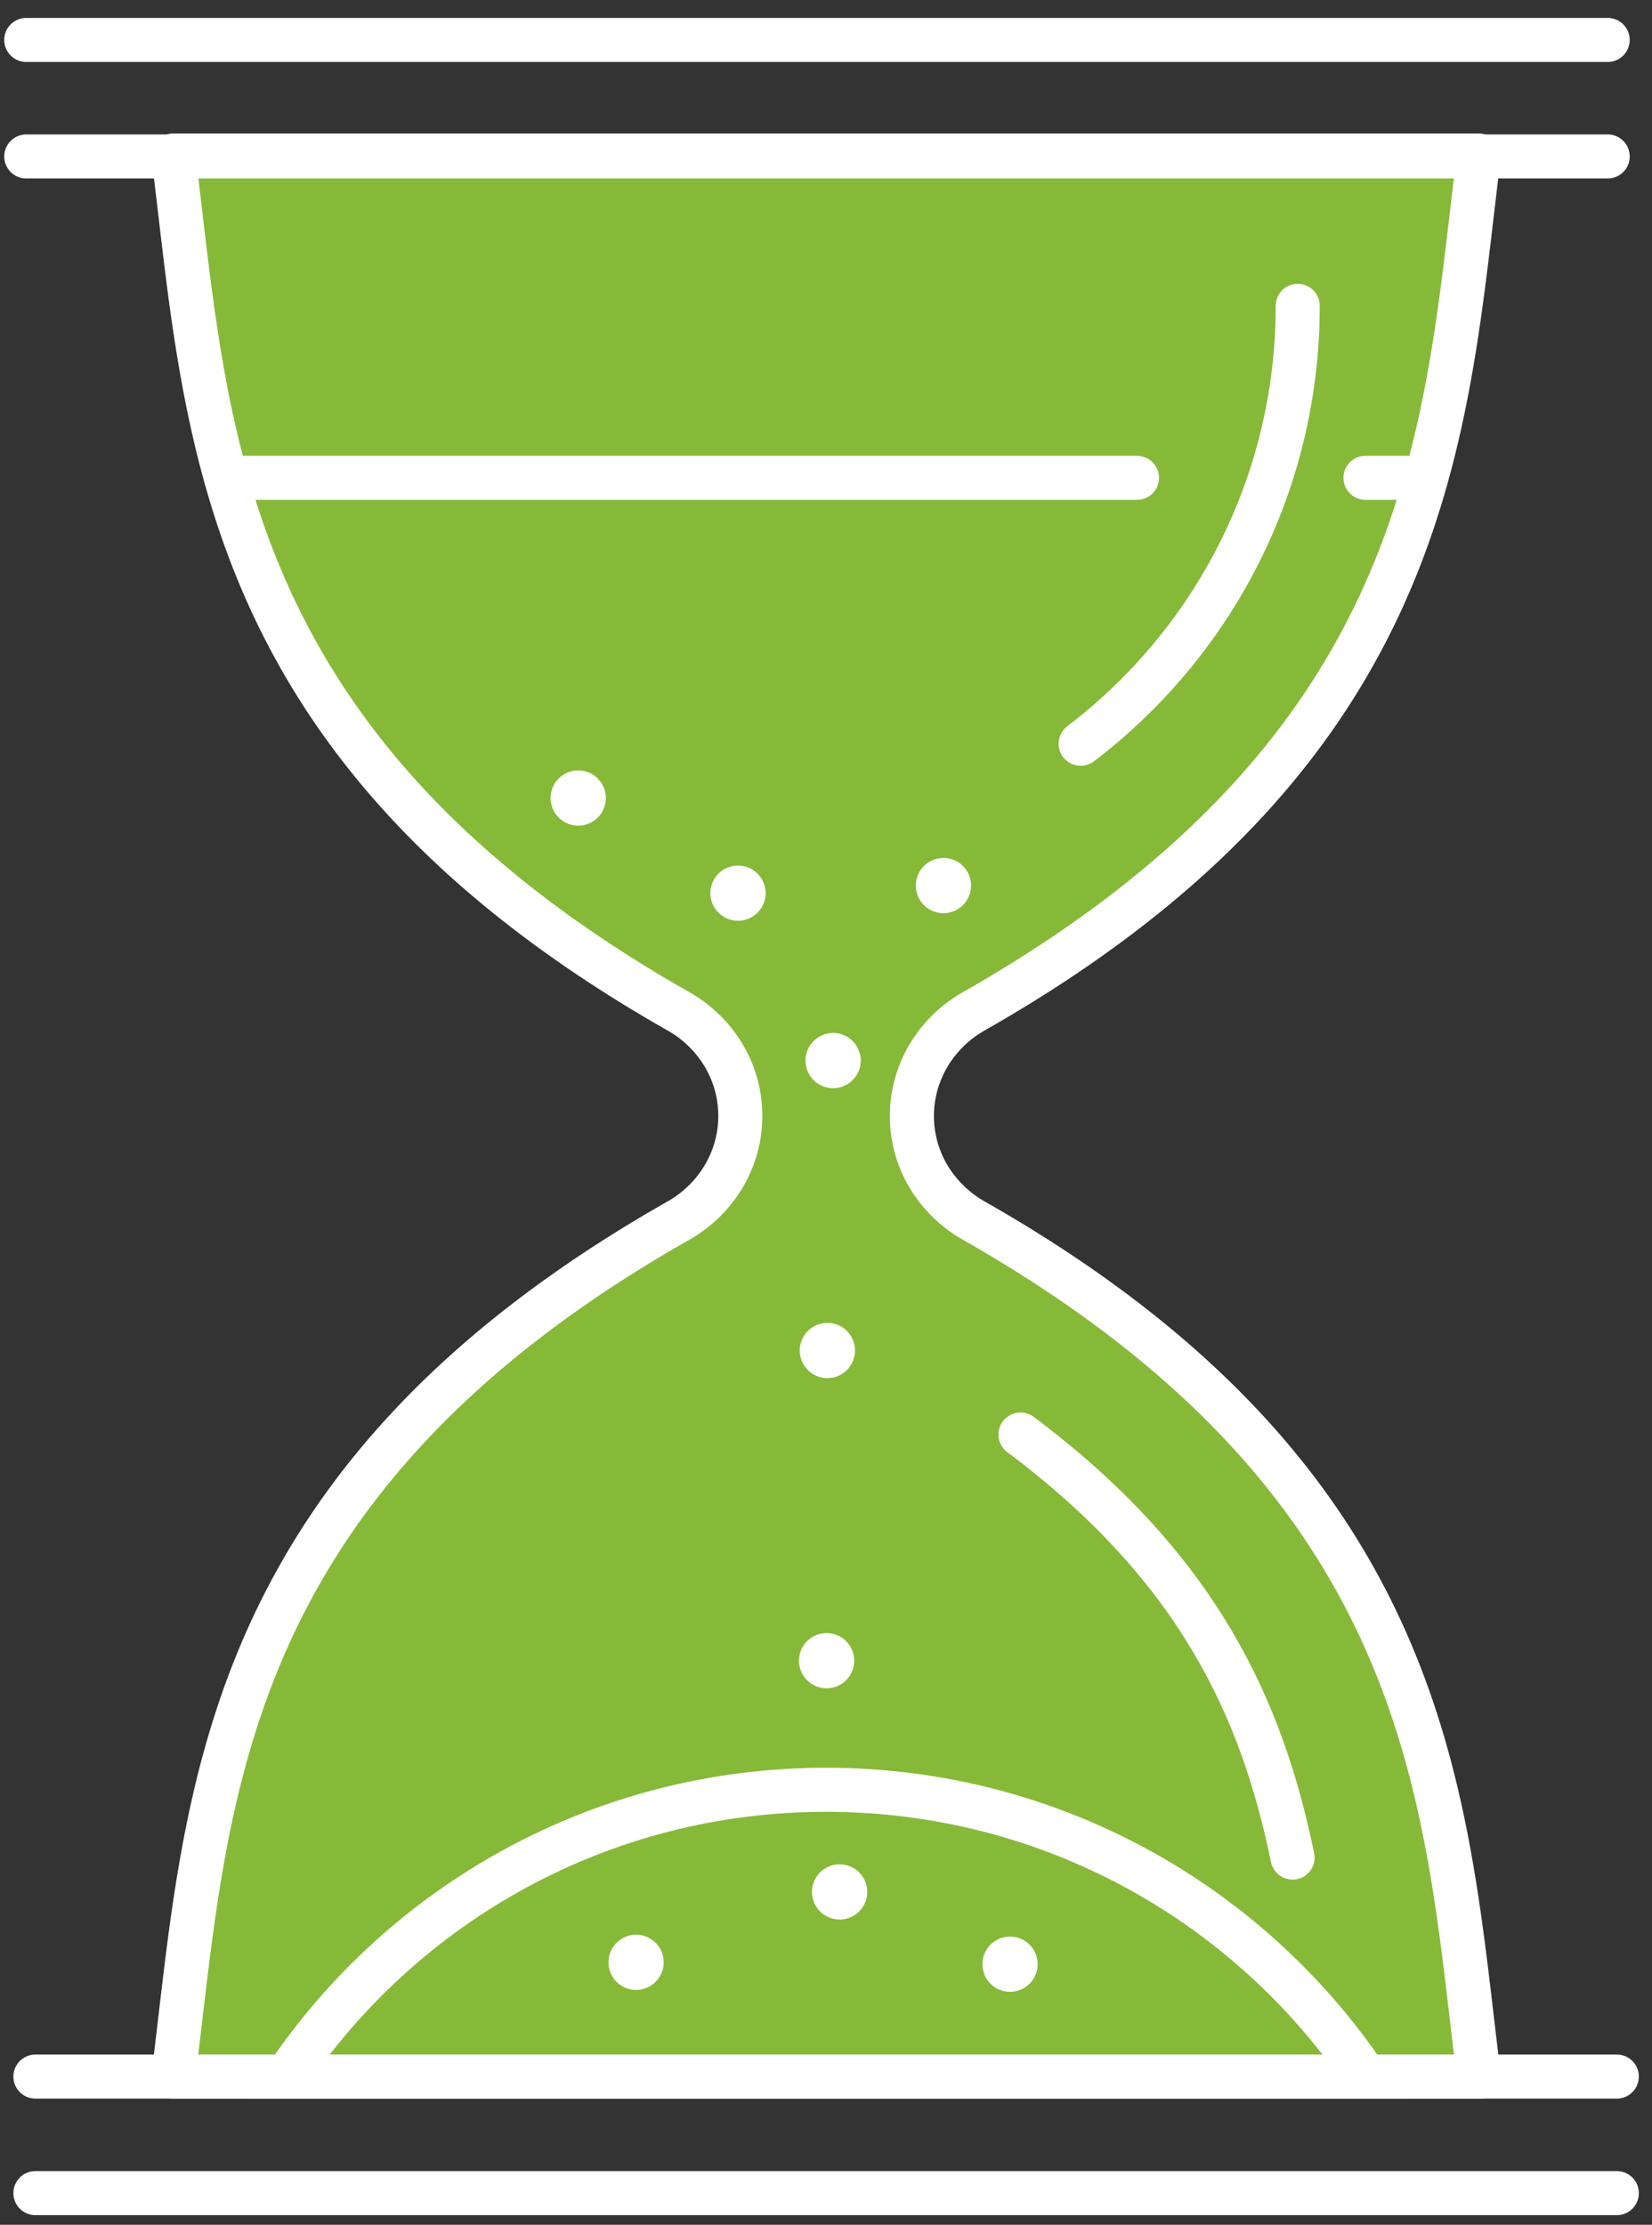
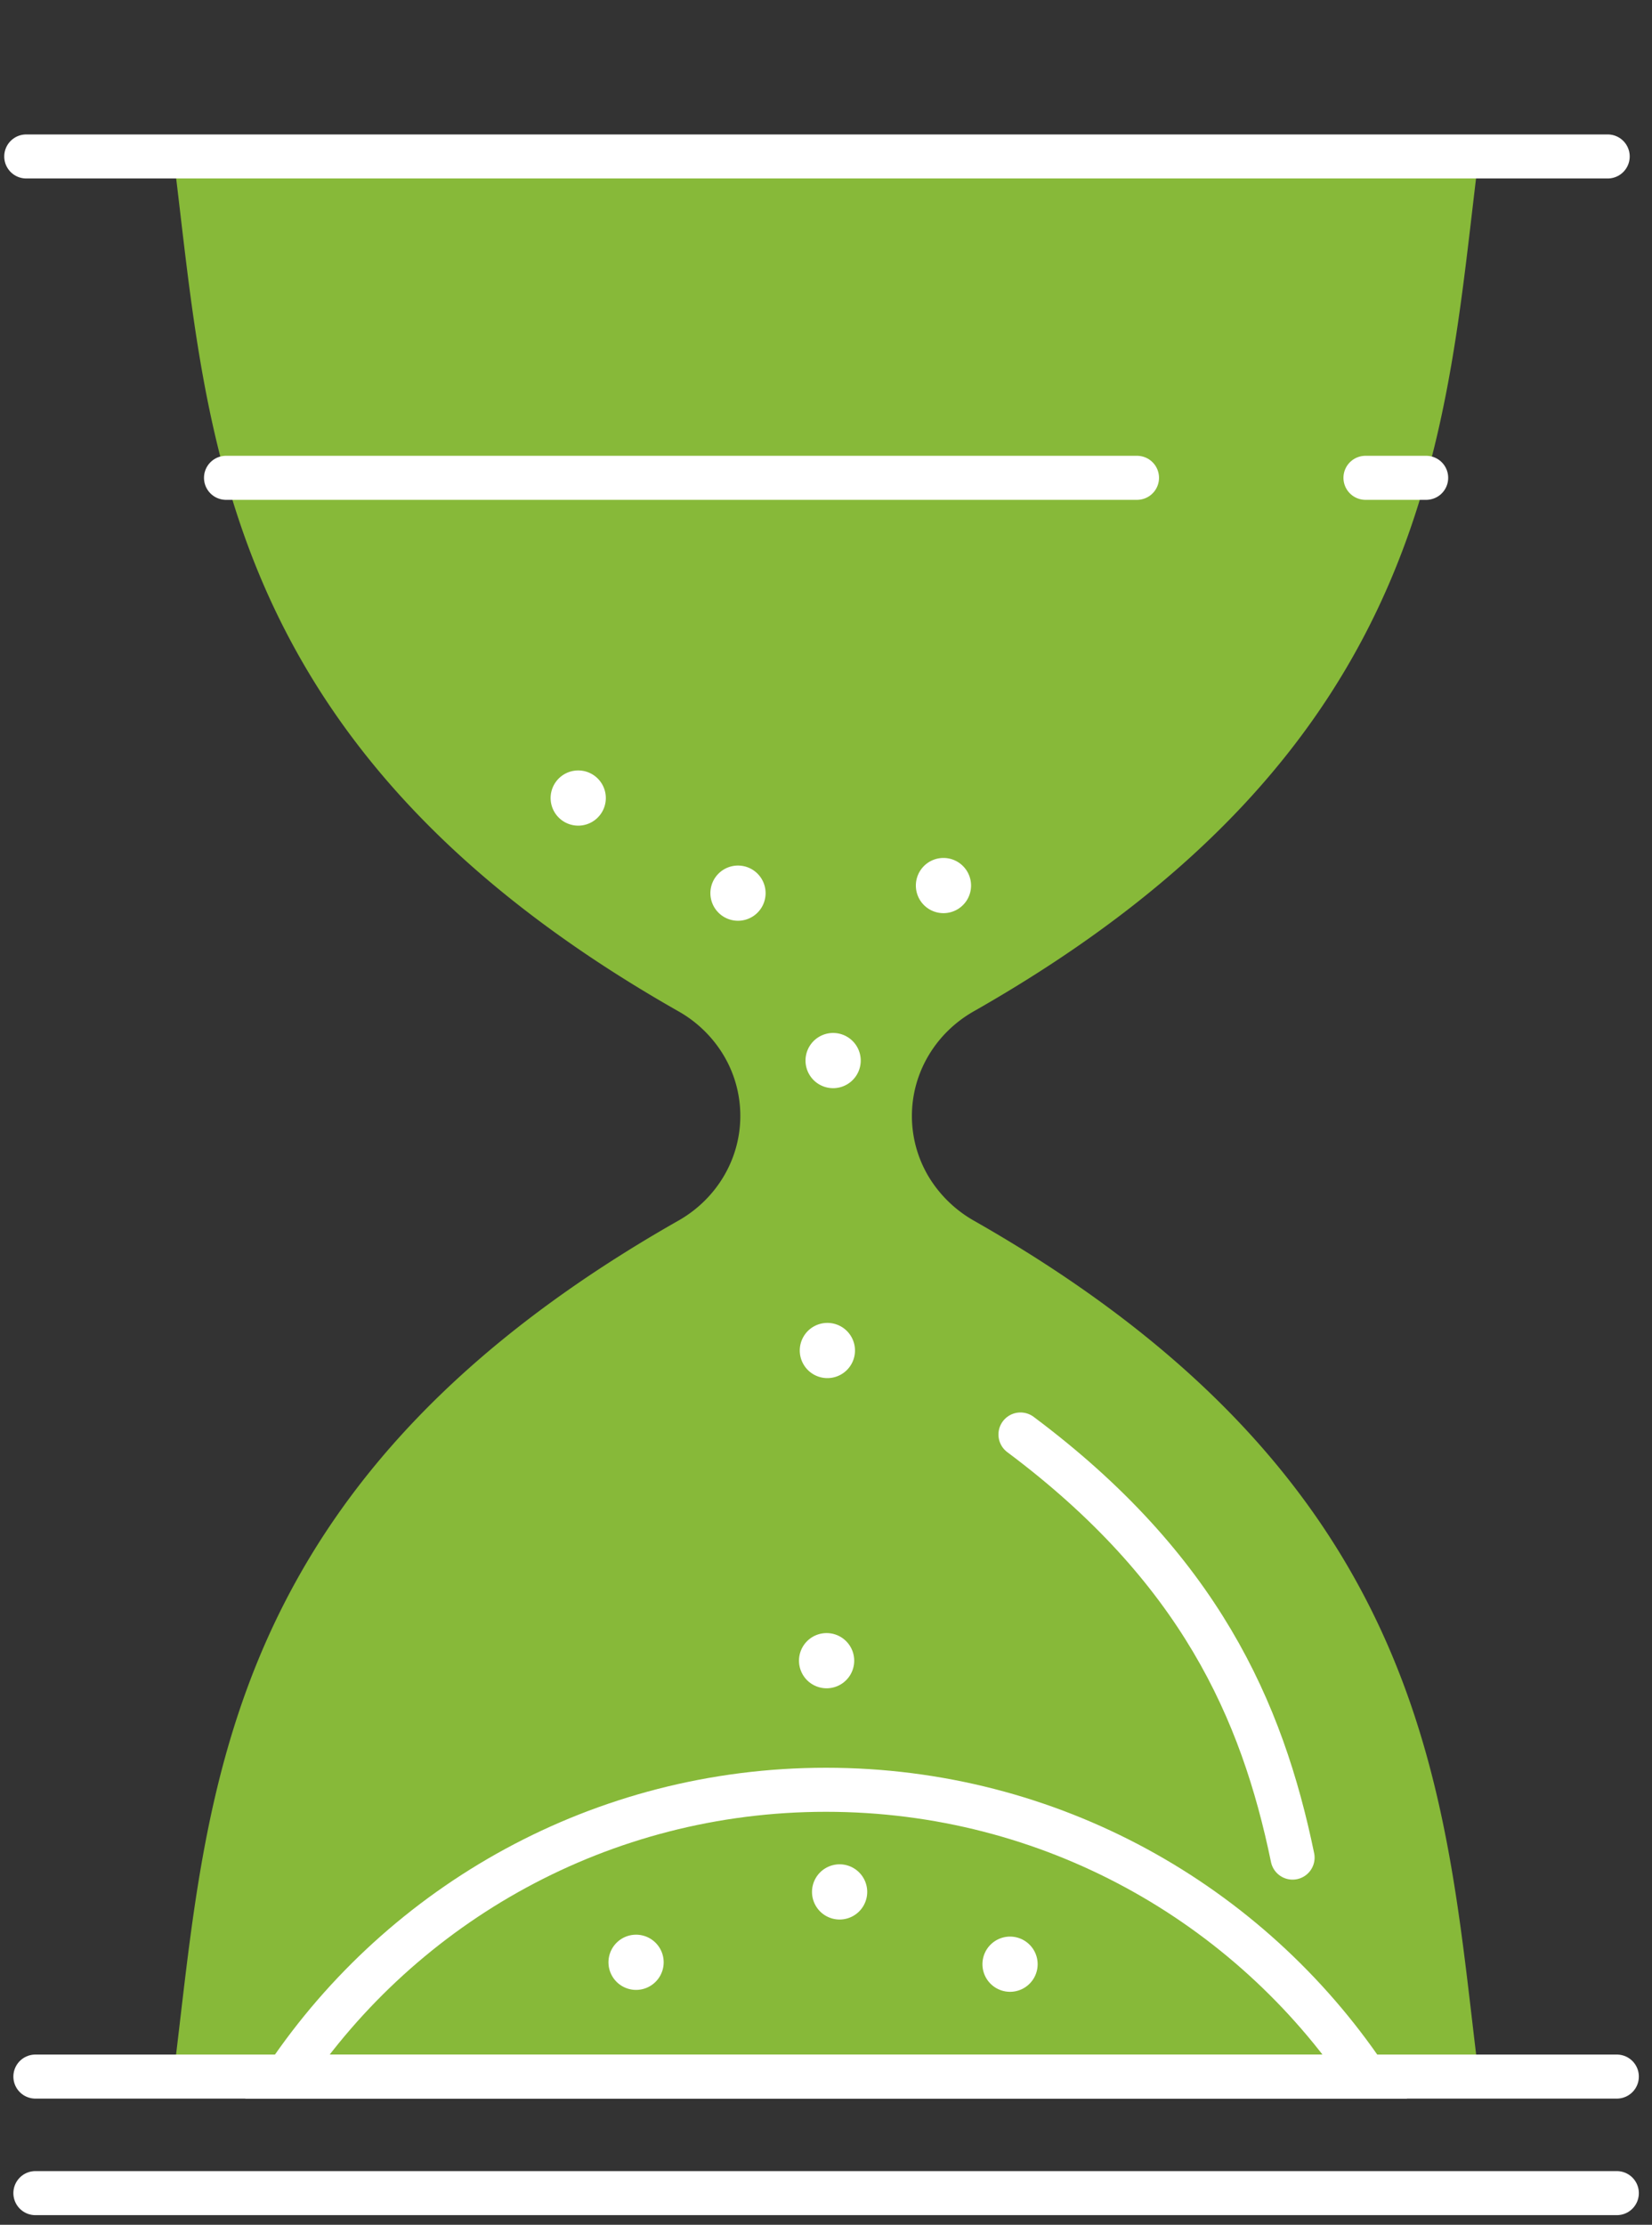
<svg xmlns="http://www.w3.org/2000/svg" width="75" height="101">
  <rect width="100%" height="100%" fill="#333333" stroke="none" />
  <g fill="none" fill-rule="evenodd">
    <path d="M67.14 94.272H7.87c.81-6.4 1.25-13.41 4.49-20.37 2.98-6.39 8.31-12.74 18.46-18.5 1.71-.98 2.79-2.77 2.79-4.74 0-.99-.27-1.93-.75-2.74a5.6 5.6 0 00-2.04-2c-10.15-5.76-15.48-12.11-18.46-18.5-3.24-6.96-3.68-13.97-4.49-20.36h59.27c-1.55 12.26-1.76 26.82-22.95 38.86-1.71.98-2.79 2.77-2.79 4.74 0 .99.27 1.93.75 2.74a5.67 5.67 0 002.04 2c21.19 12.04 21.4 26.6 22.95 38.87" fill="#87B939" />
-     <path d="M67.14 94.272H7.87c.81-6.4 1.25-13.41 4.49-20.37 2.98-6.39 8.31-12.74 18.46-18.5 1.71-.98 2.79-2.77 2.79-4.74 0-.99-.27-1.93-.75-2.74a5.6 5.6 0 00-2.04-2c-10.15-5.76-15.48-12.11-18.46-18.5-3.24-6.96-3.68-13.97-4.49-20.36h59.27c-1.55 12.26-1.76 26.82-22.95 38.86-1.71.98-2.79 2.77-2.79 4.74 0 .99.27 1.93.75 2.74a5.67 5.67 0 002.04 2c21.19 12.04 21.4 26.6 22.95 38.87z" stroke="#FFF" stroke-width="2" stroke-linecap="round" stroke-linejoin="round" />
    <path d="M46.329 65.123c8.108 6.064 10.968 12.498 12.353 19.208" fill="#87B939" />
    <path d="M46.329 65.123c8.108 6.064 10.968 12.498 12.353 19.208" stroke="#FFF" stroke-width="2" stroke-linecap="round" stroke-linejoin="round" />
    <path d="M62 94.272H13.01c5.3-7.86 14.29-13.02 24.49-13.02s19.19 5.16 24.5 13.02" fill="#87B939" />
    <path d="M62 94.272H13.01c5.3-7.86 14.29-13.02 24.49-13.02s19.19 5.16 24.5 13.02z" stroke="#FFF" stroke-width="2" stroke-linecap="round" />
    <path fill="#87B939" d="M51.619 21.692H10.261" />
    <path stroke="#FFF" stroke-width="2" stroke-linecap="round" stroke-linejoin="round" d="M51.619 21.692H10.261" />
    <path fill="#87B939" d="M64.747 21.692h-2.755" />
    <path stroke="#FFF" stroke-width="2" stroke-linecap="round" stroke-linejoin="round" d="M64.747 21.692h-2.755" />
-     <path d="M58.916 13.886c0 8.11-3.865 15.317-9.855 19.879" stroke="#FFF" stroke-width="2" stroke-linecap="round" />
-     <path fill="#FFF" d="M1.607 94.272h71.796" />
    <path stroke="#FFF" stroke-width="2" stroke-linecap="round" d="M1.607 94.272h71.796" />
    <path fill="#FFF" d="M1.607 99.563h71.796" />
    <path stroke="#FFF" stroke-width="2" stroke-linecap="round" d="M1.607 99.563h71.796" />
    <path fill="#FFF" d="M1.192 1.813h71.796" />
-     <path stroke="#FFF" stroke-width="2" stroke-linecap="round" d="M1.192 1.813h71.796" />
    <path fill="#FFF" d="M1.192 7.103h71.796" />
    <path stroke="#FFF" stroke-width="2" stroke-linecap="round" d="M1.192 7.103h71.796" />
    <path d="M33.54 39.295a1.253 1.253 0 100 2.505 1.253 1.253 0 000-2.505M37.858 46.895a1.253 1.253 0 10.001 2.505 1.253 1.253 0 000-2.505M42.868 38.95a1.253 1.253 0 100 2.505 1.253 1.253 0 000-2.505M26.286 34.977a1.253 1.253 0 10.001 2.505 1.253 1.253 0 00-.001-2.505M28.877 87.831a1.253 1.253 0 10.001 2.506 1.253 1.253 0 00-.001-2.506M38.118 84.636a1.253 1.253 0 100 2.506 1.253 1.253 0 000-2.506M45.89 87.918a1.253 1.253 0 10.002 2.505 1.253 1.253 0 00-.002-2.505M37.562 60.057a1.253 1.253 0 10.001 2.506 1.253 1.253 0 000-2.506M37.562 74.139a1.253 1.253 0 10.001 2.505 1.253 1.253 0 000-2.505" fill="#FFF" />
  </g>
</svg>